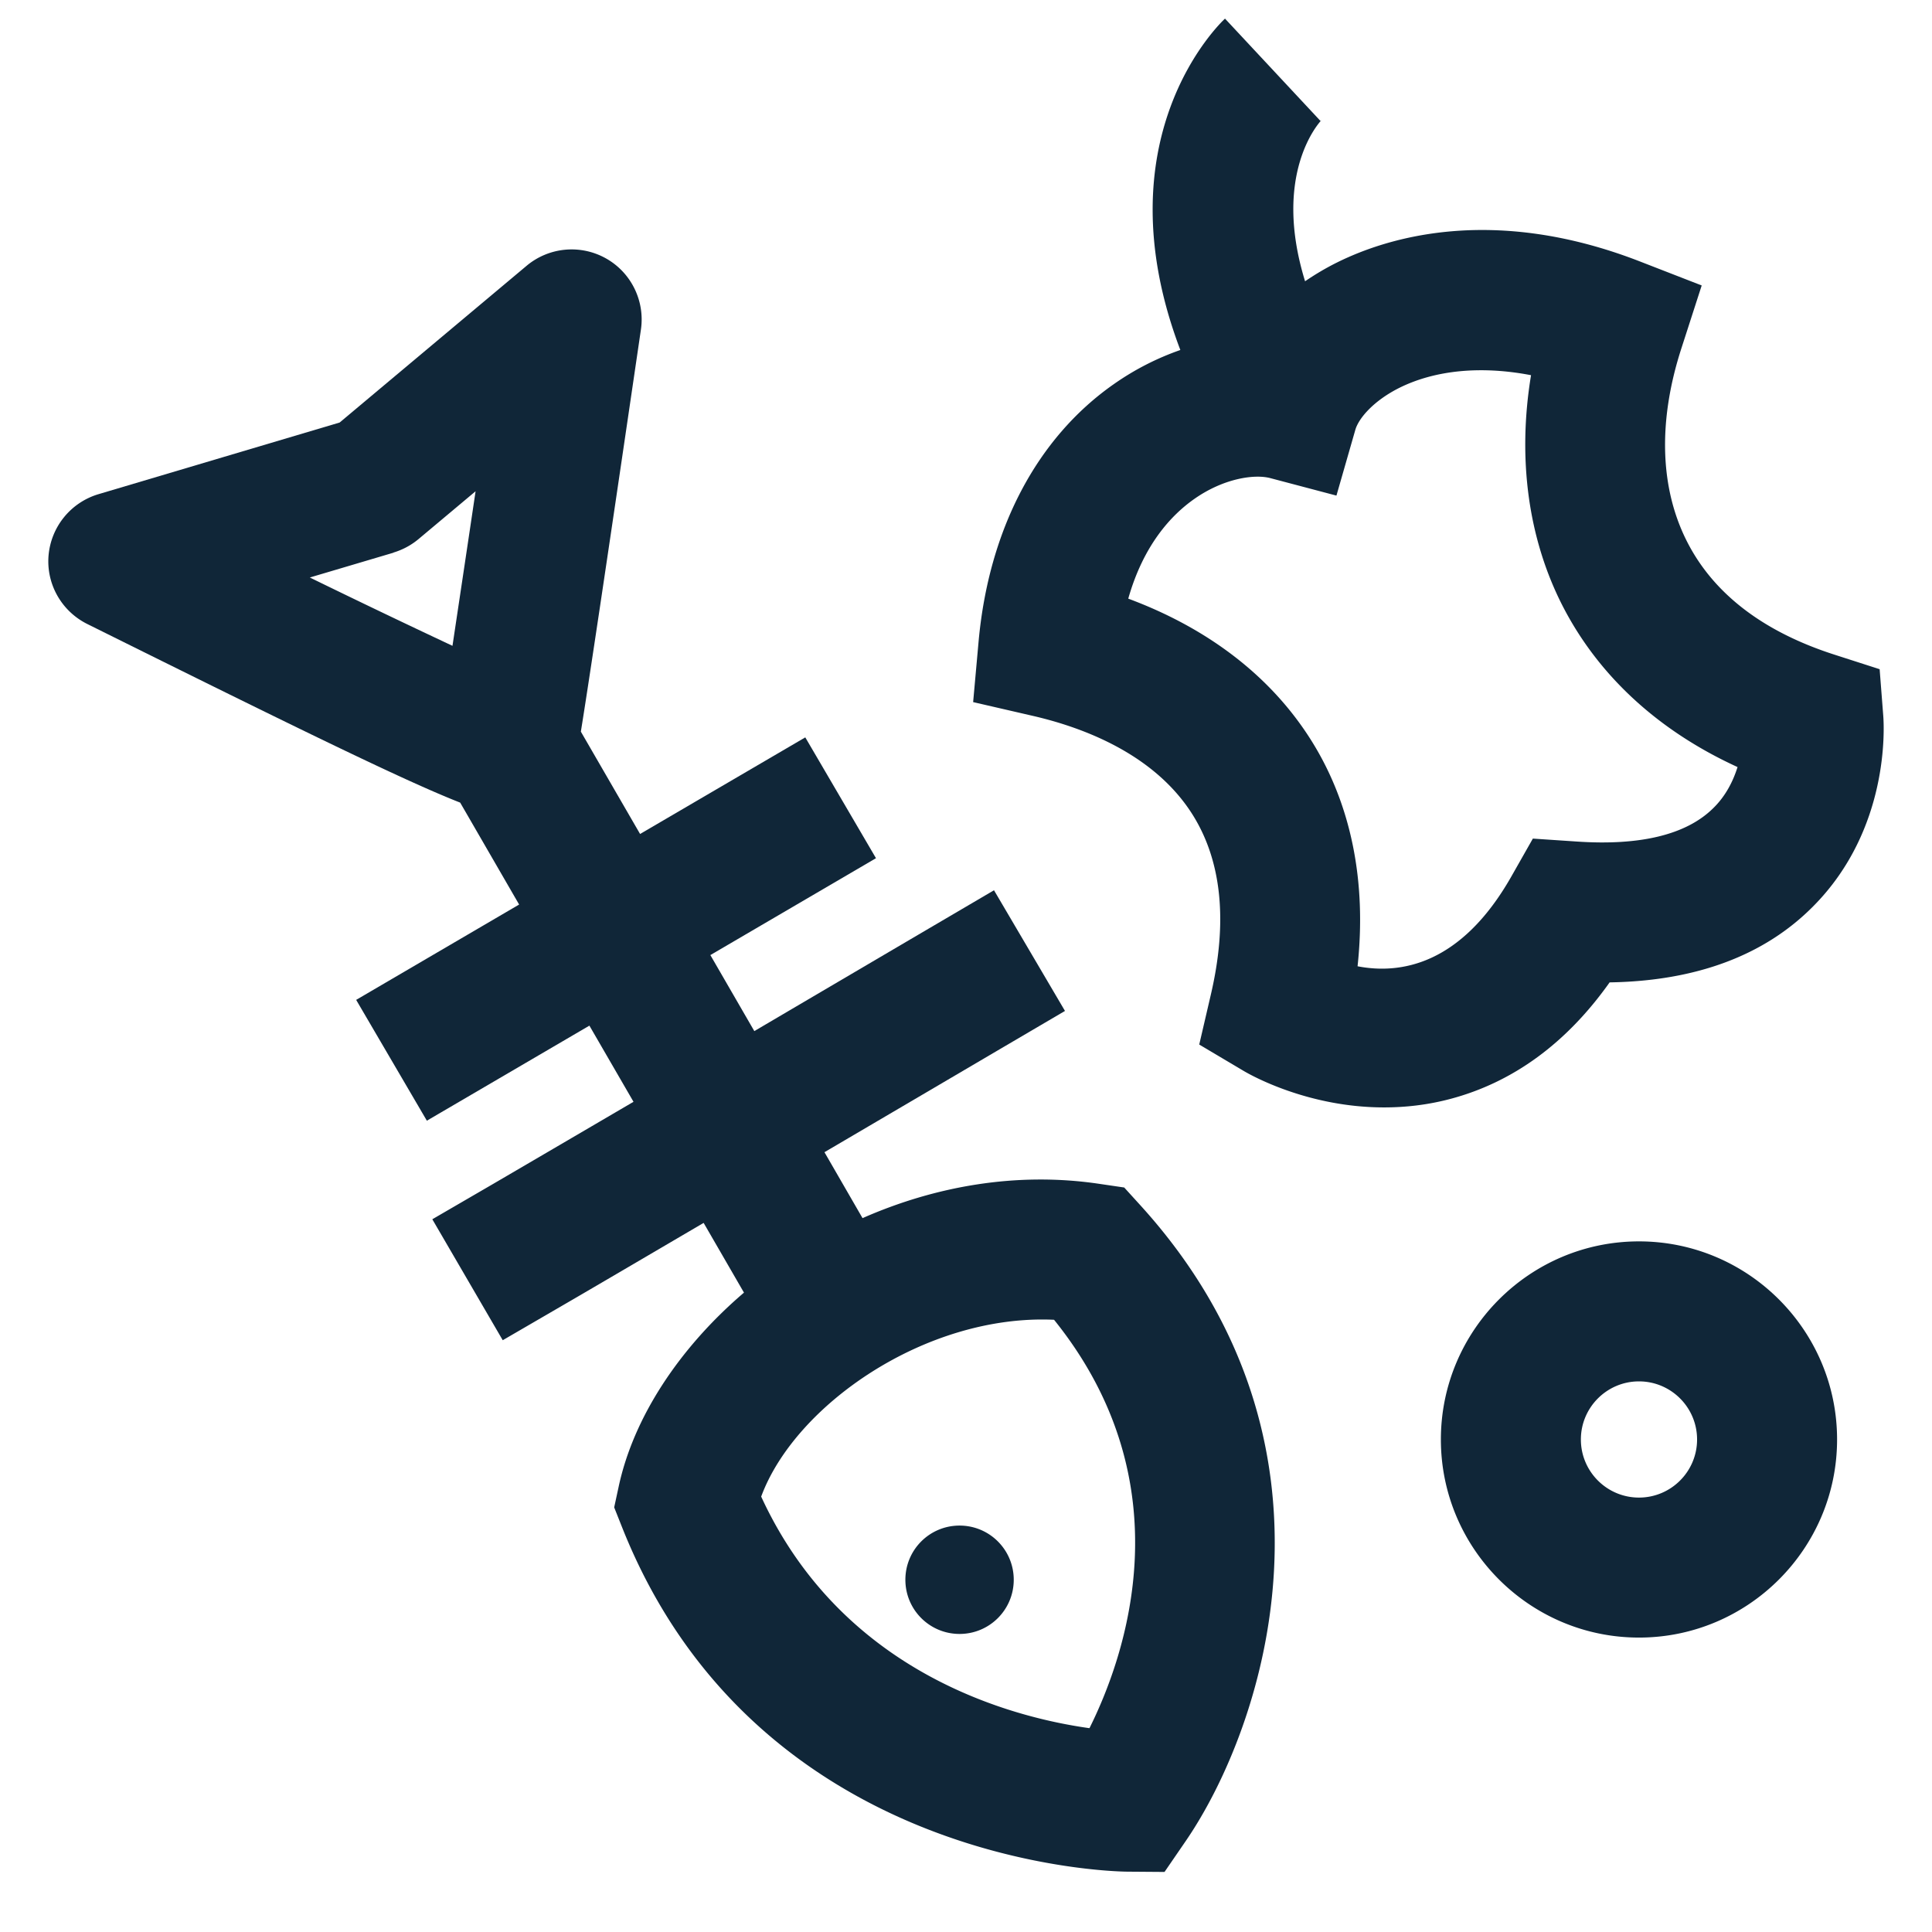
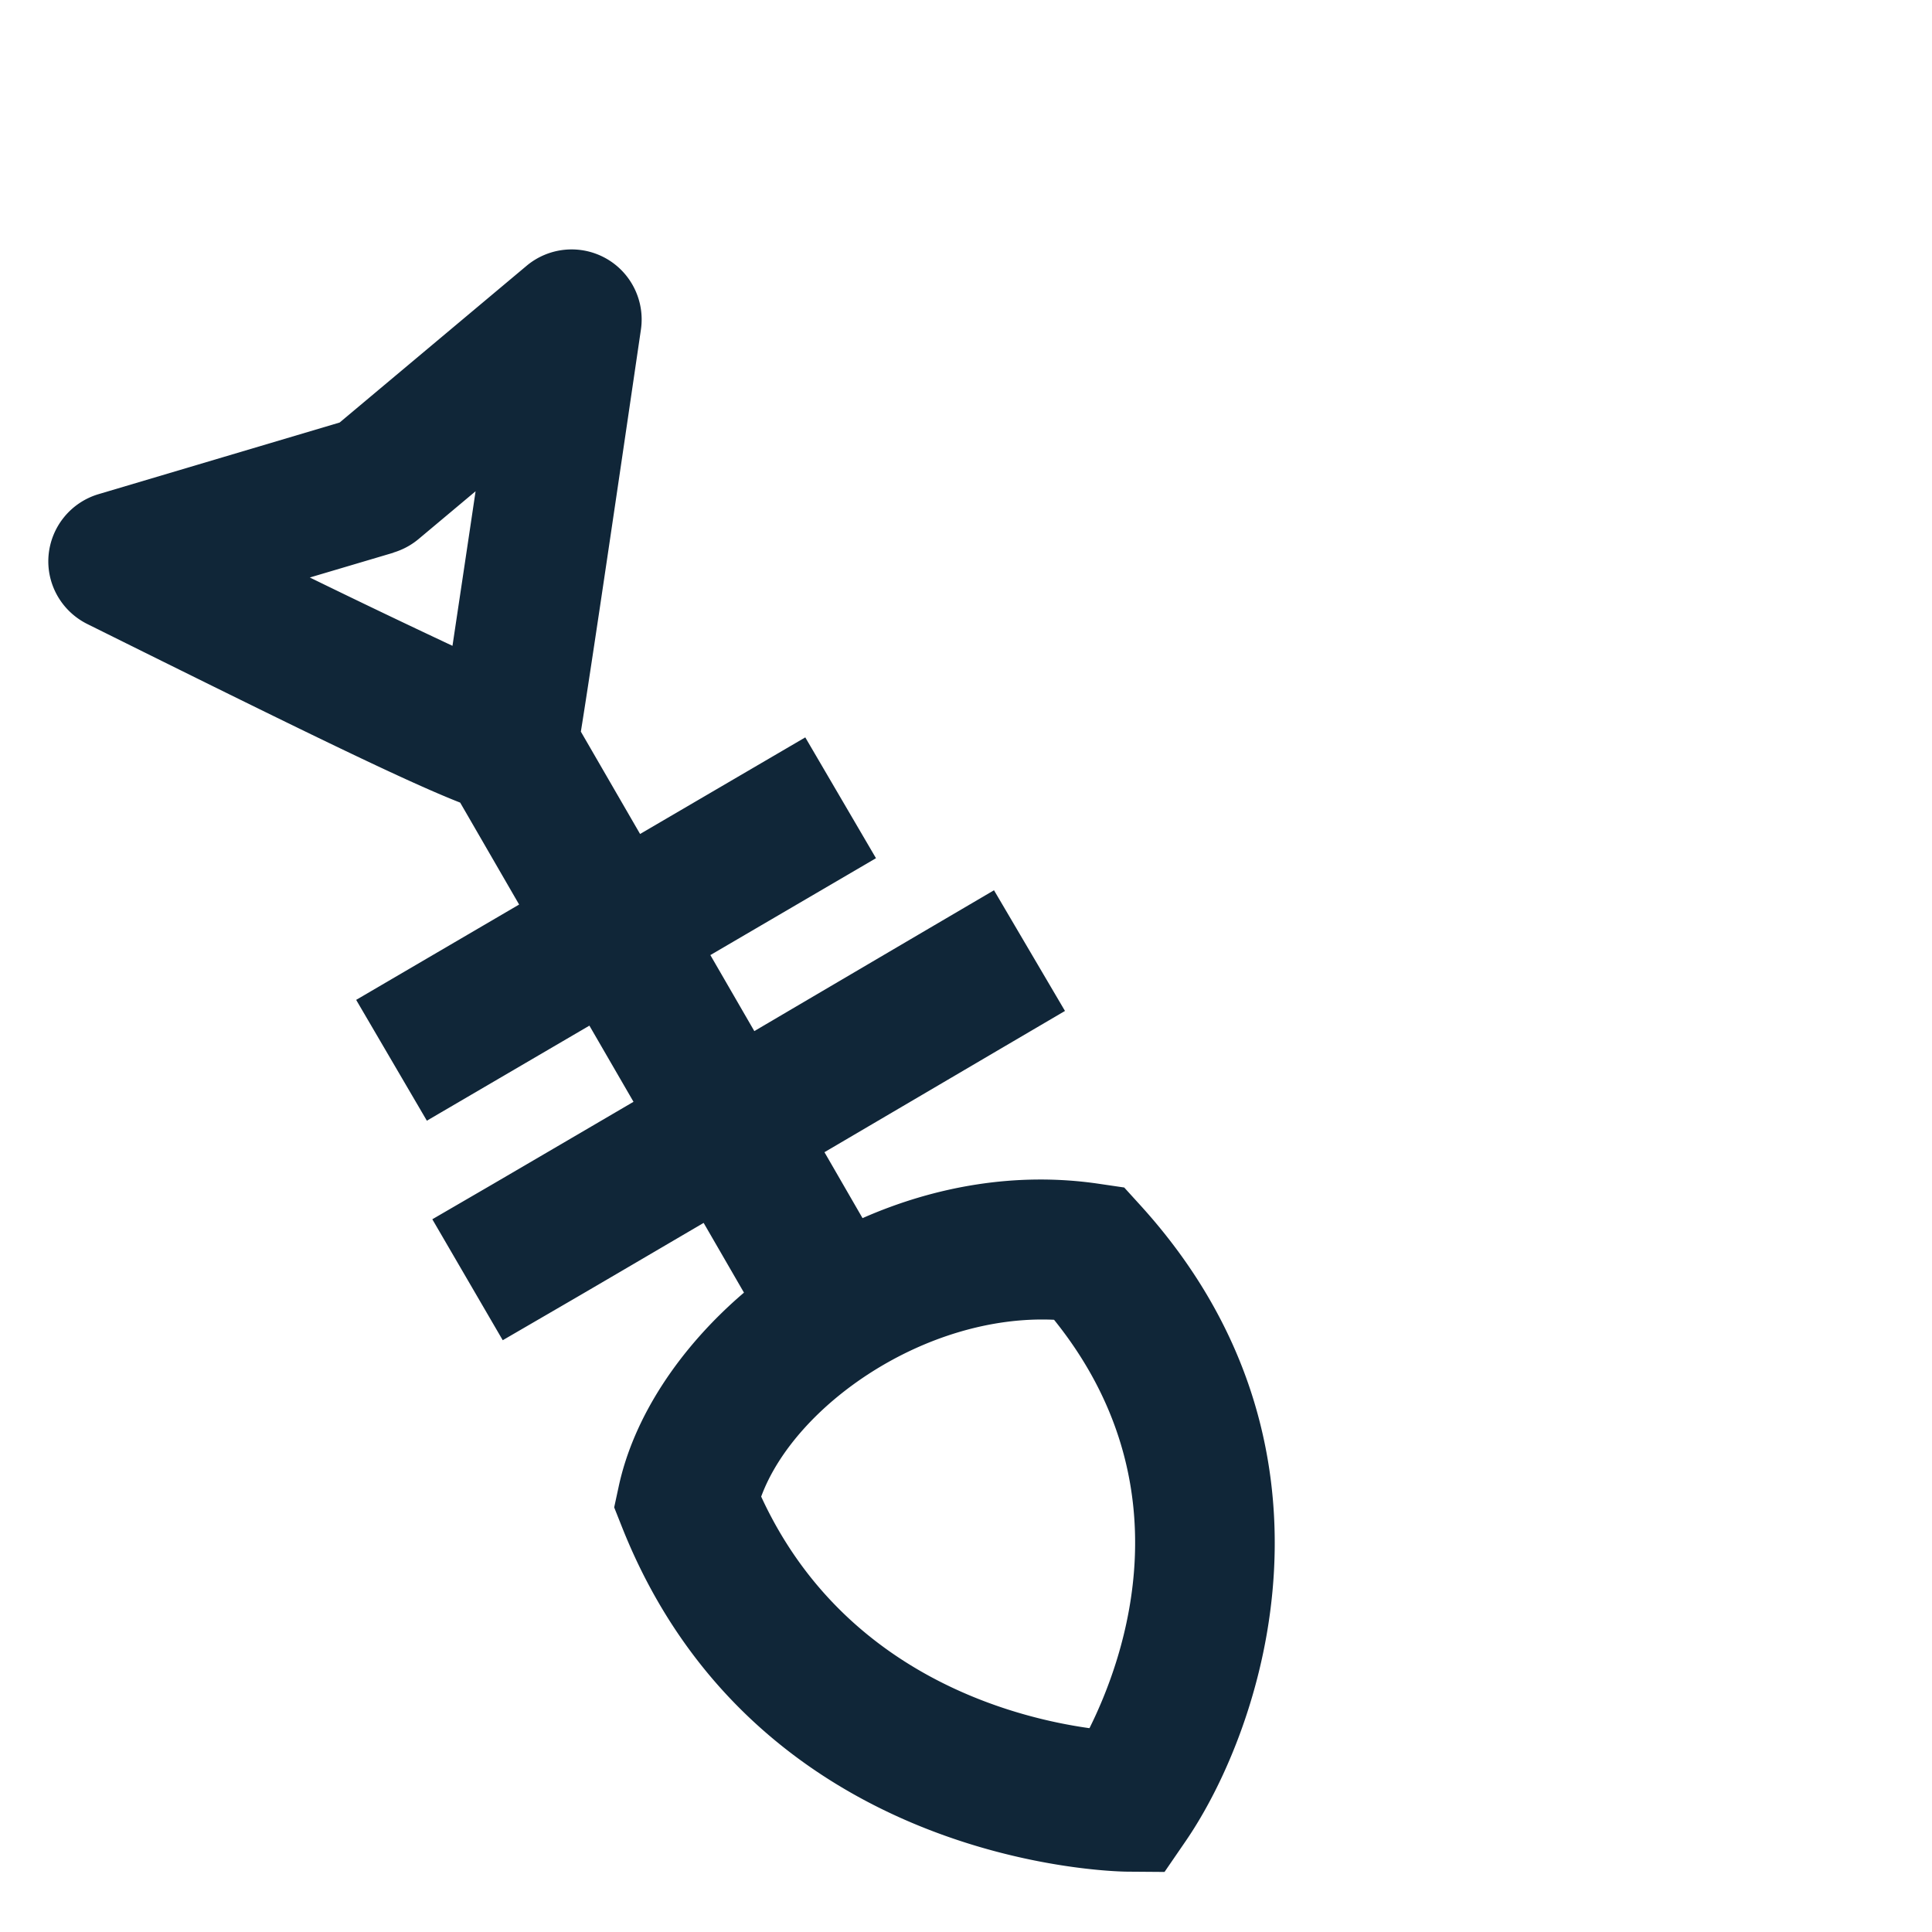
<svg xmlns="http://www.w3.org/2000/svg" id="ICONS" viewBox="0 0 138 138">
  <defs>
    <style>.cls-1{fill:#102638}</style>
  </defs>
  <path d="m80.29 84.82-1.77-.26c-5.92-.88-11.76.18-16.91 2.45l-2.72-4.71c6.83-4.01 12.75-7.49 12.87-7.56l4.31-2.53L71 63.59l-4.31 2.53c-.12.07-6.01 3.53-12.81 7.53l-3.14-5.43 11.83-6.92-5.05-8.63-11.8 6.9-4.23-7.31c.51-3.16 1.63-10.58 4.29-28.72.3-2.05-.7-4.08-2.51-5.09a5.008 5.008 0 0 0-5.65.53l-13.36 11.2L7.03 35.3a5.017 5.017 0 0 0-3.56 4.36c-.18 2.05.92 3.99 2.76 4.91 15.5 7.7 22.81 11.26 26.64 12.76l4.21 7.28-11.64 6.81 5.05 8.63 11.61-6.79 3.15 5.44c-4.13 2.42-7.86 4.6-10.05 5.88l-4.32 2.51 5.03 8.64 4.32-2.51c2.19-1.27 5.9-3.45 10.03-5.87l2.88 4.98c-4.62 3.95-7.89 8.91-8.95 13.86l-.32 1.48.56 1.41c9.57 24.1 35.01 24.6 36.09 24.61l2.66.02 1.51-2.2c5.65-8.24 12.25-28.34-3.2-45.38l-1.2-1.32ZM28.1 39.47c.66-.2 1.26-.52 1.79-.96l4.08-3.42c-.6 4.05-1.19 7.97-1.65 11.04a731.14 731.14 0 0 1-10.19-4.88l5.97-1.77Zm49.71 83.97c-5.51-.77-17.62-3.9-23.44-16.54 2.41-6.54 11.77-13.05 20.92-12.63 9.45 11.74 5.08 24.05 2.53 29.17Z" class="cls-1" />
-   <path d="M68.54 108.97c-2.14 0-3.87 1.73-3.87 3.87s1.73 3.87 3.87 3.87 3.87-1.73 3.87-3.87-1.73-3.87-3.87-3.87Zm46.44-38.8c6.17-.1 11.06-1.92 14.54-5.44 5.45-5.49 5.06-12.77 5-13.58l-.26-3.35-3.2-1.03c-5.09-1.63-8.64-4.34-10.54-8.05-1.96-3.83-2.11-8.62-.42-13.84l1.45-4.49-4.4-1.71c-10.49-4.08-18.06-1.71-21.63.06-.81.4-1.58.86-2.3 1.35-2.37-7.68 1.01-11.35 1.19-11.53l-.09.08-6.82-7.31c-.42.39-8.92 8.58-3.19 23.67a19.35 19.35 0 0 0-4.74 2.43c-5.51 3.85-8.94 10.38-9.67 18.38l-.39 4.34 4.25.98c3.74.86 8.77 2.8 11.45 7.1 2.06 3.31 2.49 7.62 1.28 12.81l-.83 3.57 3.15 1.87c.55.33 4.62 2.62 10.05 2.62 1.5 0 3.1-.17 4.75-.61 4.47-1.19 8.29-3.98 11.37-8.33Zm-18.01-1.16c.65-6.06-.46-11.55-3.27-16.06-2.85-4.57-7.33-8.04-13.11-10.19 1.09-3.84 3.07-5.97 4.73-7.13 2.07-1.45 4.26-1.78 5.41-1.48l4.73 1.25 1.35-4.7c.24-.83 1.31-2.08 3.15-3 2.58-1.28 5.87-1.58 9.4-.9-.98 5.95-.21 11.67 2.26 16.49 2.56 4.98 6.83 8.91 12.49 11.5-.31.99-.84 2.07-1.75 2.95-1.91 1.88-5.19 2.68-9.74 2.37l-3.13-.21-1.55 2.73c-3.62 6.35-7.97 6.97-10.97 6.39Zm20.1 19.66c-7.8 0-14.15 6.35-14.15 14.15s6.35 14.15 14.15 14.15 14.15-6.35 14.15-14.15-6.35-14.15-14.15-14.15Zm0 18.3c-2.29 0-4.15-1.86-4.15-4.15s1.86-4.15 4.15-4.15 4.15 1.86 4.15 4.15-1.86 4.15-4.15 4.15Z" class="cls-1" />
</svg>